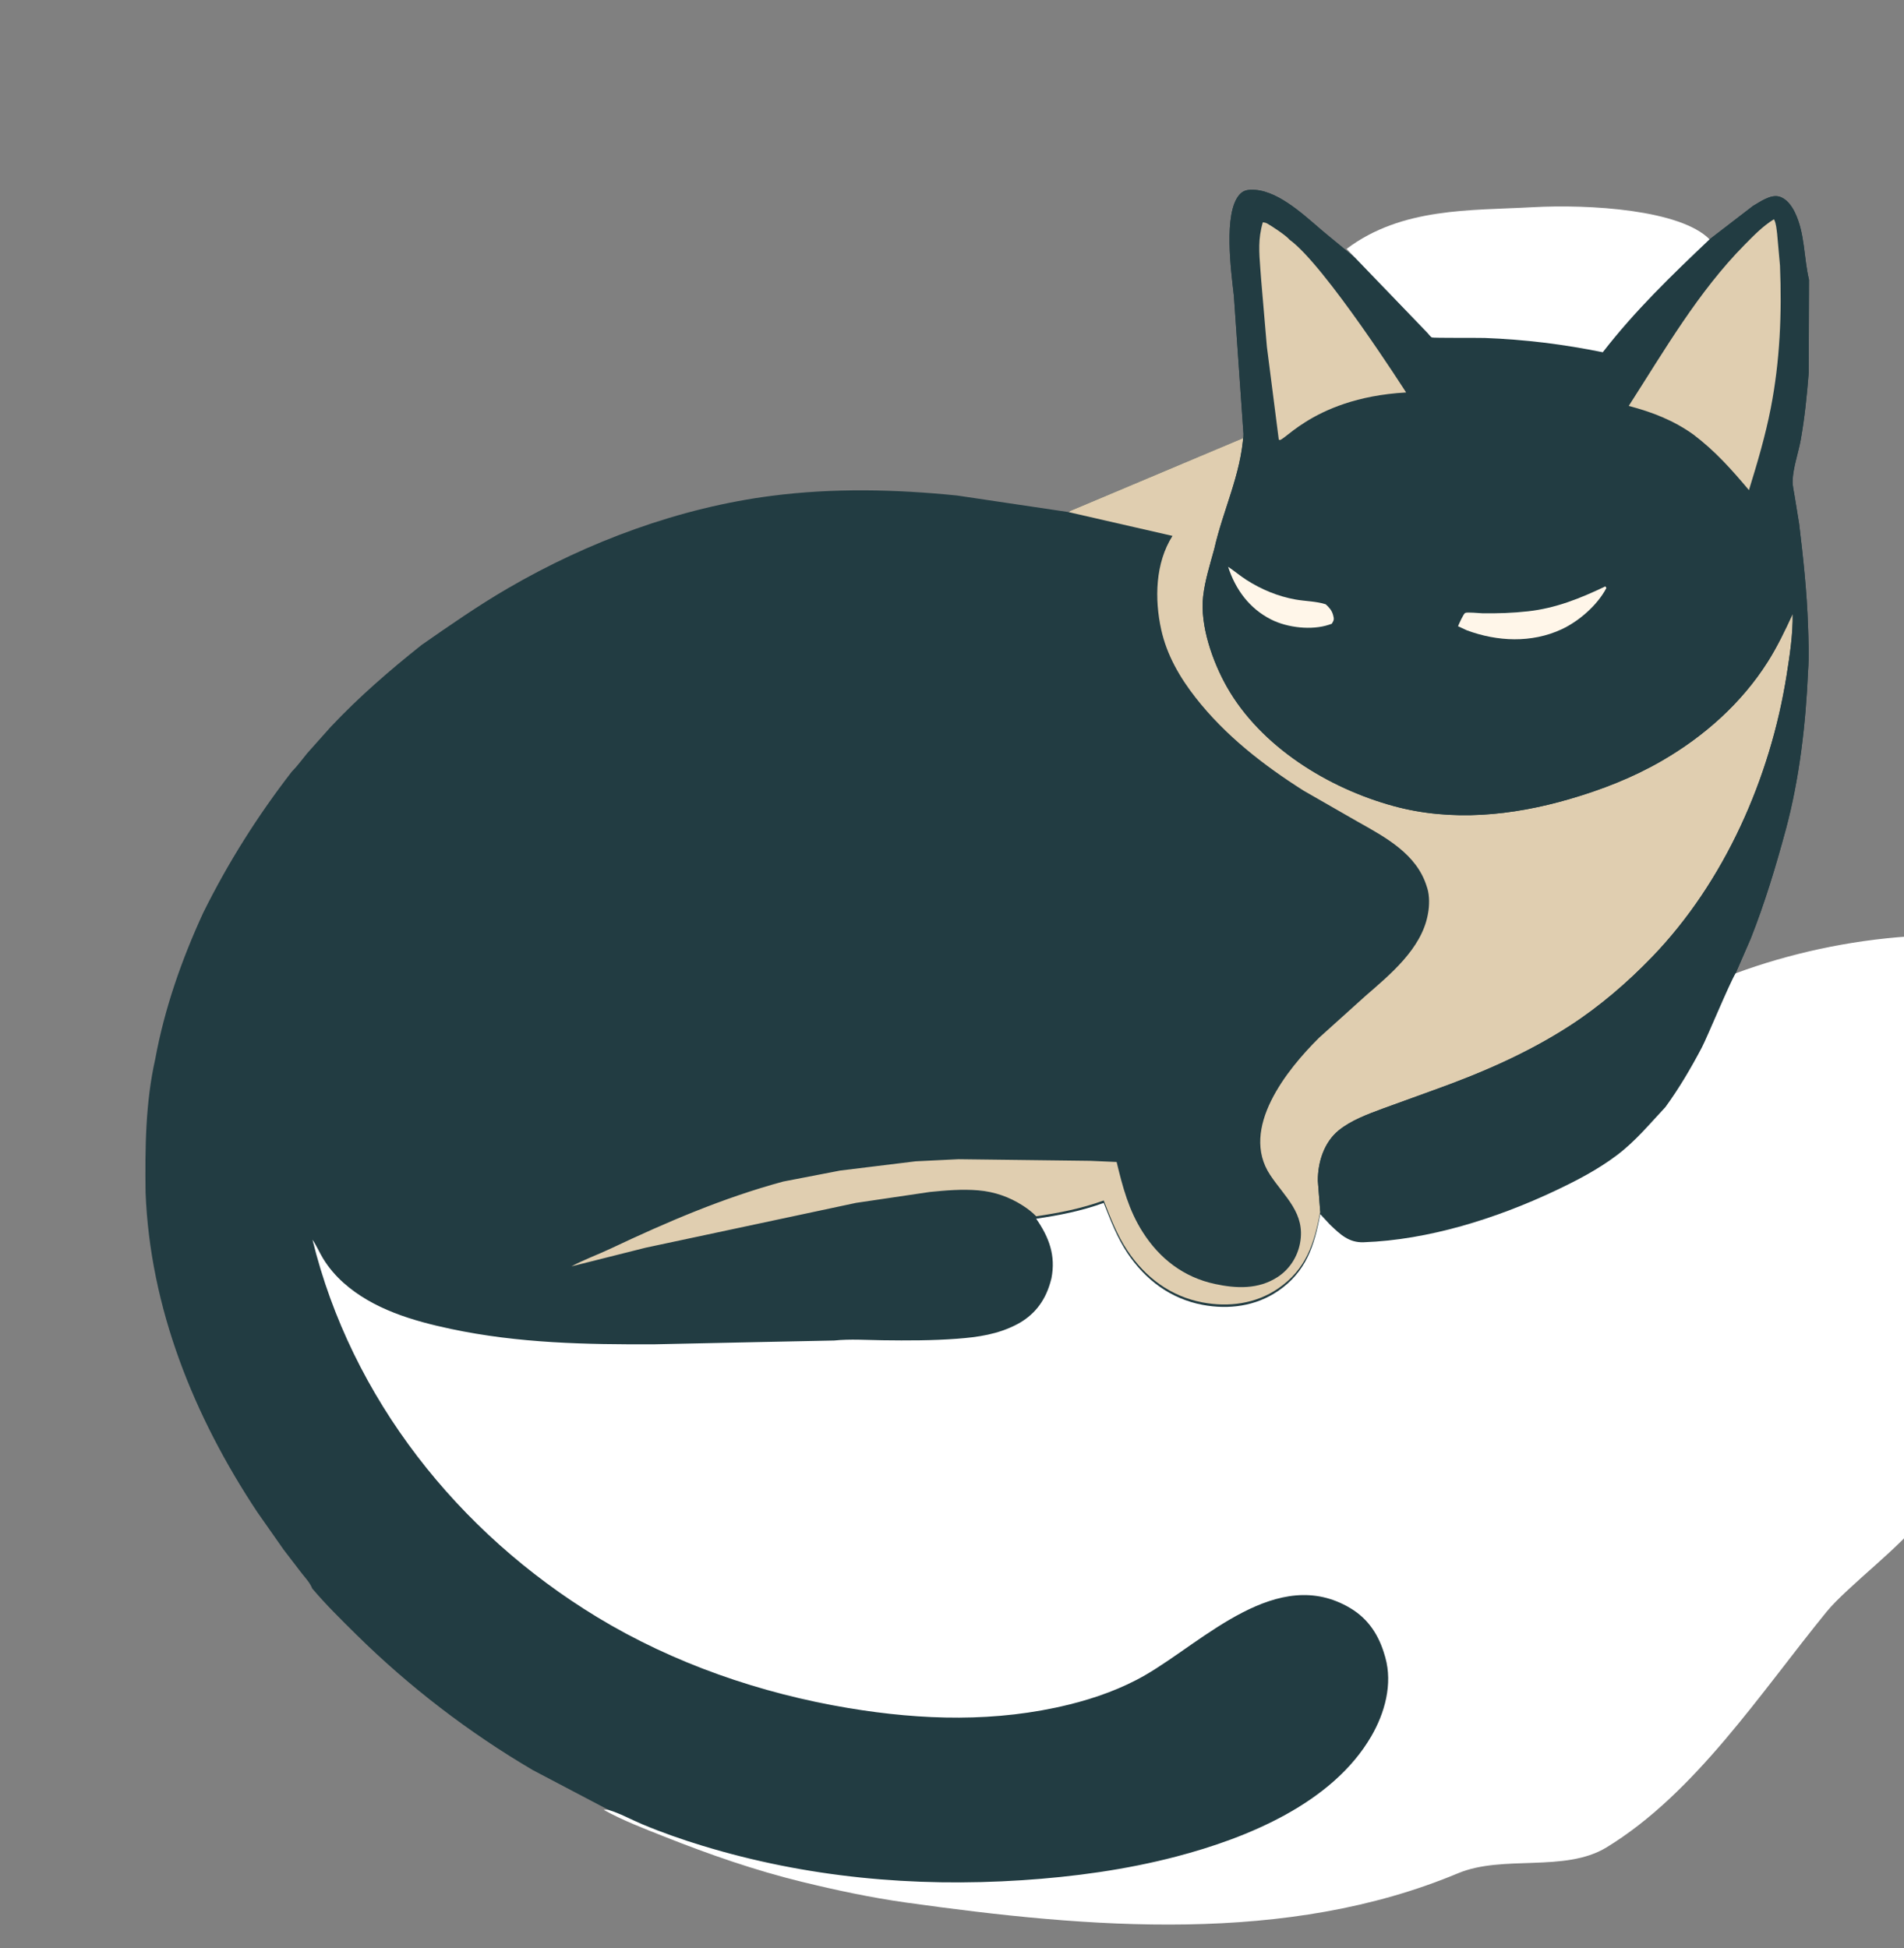
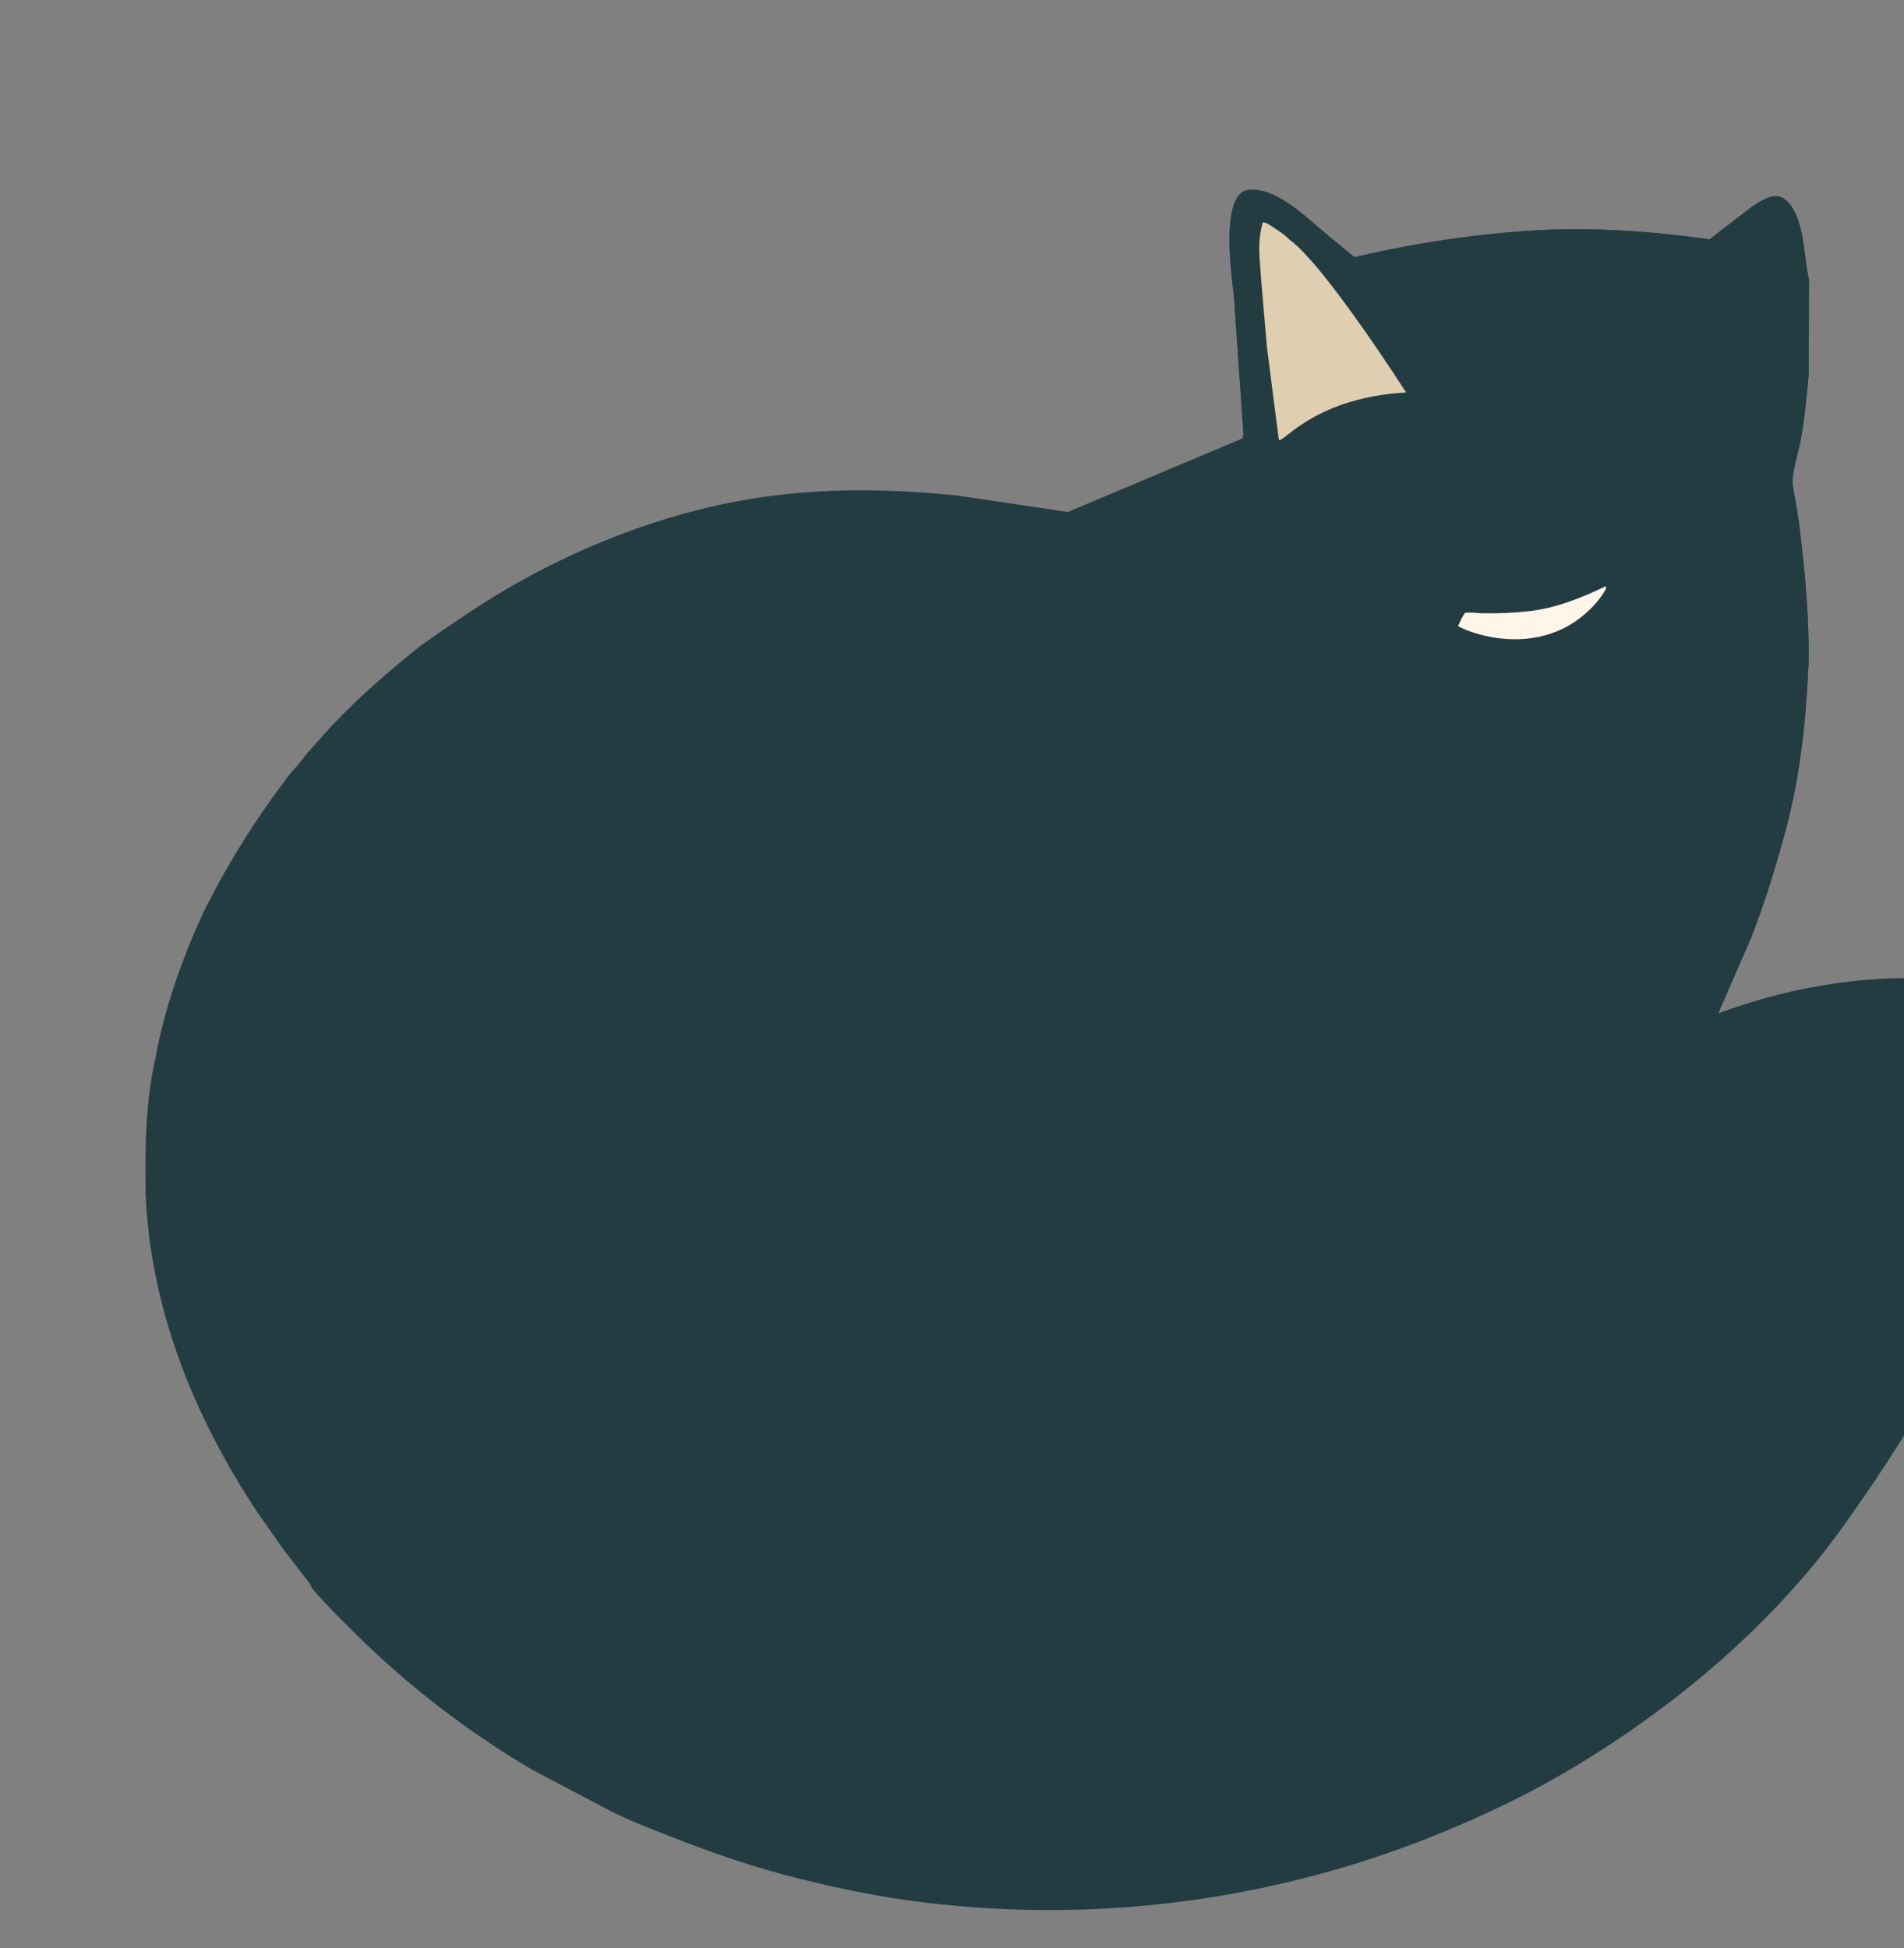
<svg xmlns="http://www.w3.org/2000/svg" viewBox="0 0 977.23 1000" data-name="Layer 1" id="Layer_1">
  <rect x="0" y="0" width="977.23" height="1000" fill="#808080" stroke="none" />
  <defs>
    <style>
      .cls-1 {
        fill: #223c42;
      }

      .cls-1, .cls-2, .cls-3, .cls-4 {
        stroke-width: 0px;
      }

      .cls-2 {
        fill: #fff6e9;
      }

      .cls-3 {
        fill: #fff;
      }

      .cls-4 {
        fill: #e0ceb0;
      }
    </style>
  </defs>
  <path d="m633.32,152.1l-.07-.63c-1.37-12.2-5.39-41.92,2.8-51.43,1.65-1.92,3.41-2.54,5.9-2.63,12.77-.47,26.15,11.95,35.25,19.74l18.04,16.14c30.72-7.29,61.89-13.31,93.48-15.06,29.55-1.64,59.43.54,88.72,4.62l22.29-17.14c3.73-2.15,9.04-6.06,13.54-4.77,3.73,1.07,6.35,4.8,7.95,8.1,5.23,10.79,4.52,23.2,7.25,34.56l-.16,47.84c-.91,11.44-2.05,22.92-4.07,34.23-1.2,6.72-4.03,14.55-4.18,21.21-.06,2.63.66,5.48,1.08,8.09l2.28,14.05c2.1,17.4,3.95,34.58,4.54,52.12.26,7.71.61,15.63.02,23.32-1.14,26.87-4.4,55.28-11.4,81.26-5.11,18.93-10.82,37.89-18.05,56.13l-16.66,38.31c53.9-19.98,116.08-25.53,170.91-6.04l-8.38,53.13c-3.55,14.62-6.6,29.25-11.03,43.66-7.18,23.33-15.55,46.77-25.68,68.98-13.06,28.63-28.78,55.73-46.48,81.71-9.28,13.62-18.61,27.23-29.04,40.01-33.86,41.48-76.5,76.38-122.11,104.14-21.36,13-43.72,23.92-66.78,33.57-87.79,36.73-183.85,49.2-278.13,35.99-17.92-2.51-35.82-6.32-53.4-10.61-24.27-5.92-47.64-14.07-70.84-23.28-10.4-4.13-21.27-8.28-31.07-13.71l-36.38-19.13c-32.79-19.26-63.53-42.84-90.58-69.54-7.76-7.66-15.57-15.32-22.62-23.66-1.16-2.93-3.42-5.32-5.35-7.76l-9.38-12.24-13.57-19.36c-32.53-49.09-54.92-104.58-57.25-163.92-.28-22.85-.07-46.16,4.98-68.55,4.77-26,13.63-51.21,24.68-75.17,12.73-25.67,27.82-49.57,45.34-72.23,2.91-2.92,5.4-6.42,8.04-9.6l12-13.45c14.48-15.38,30.12-28.91,46.61-42.03,14.56-10.14,29.02-20.21,44.38-29.14,41.25-23.98,87.98-41.32,135.41-47.43,31.58-4.07,63.41-3.36,95.03-.16l57.32,8.52c.67-.54,1.17-.77,1.98-1.08l87.24-36.75.51-2.21-4.91-70.72Z" class="cls-1" />
-   <path d="m548.48,262.86c.67-.54,1.17-.77,1.98-1.08l87.24-36.75.51-2.21c-1.27,20.8-10.46,38.89-14.98,58.97-2.16,7.92-4.76,16.1-5.71,24.26-1.74,14.92,4.88,33.66,12.18,46.53,17.44,30.75,52.03,52.01,85.51,61.16,29.79,8.14,61,4.97,90.3-3.56,16.63-4.85,32.41-10.97,47.44-19.66,21.65-12.52,40.78-29.48,54.24-50.67,5.01-7.89,8.99-16.25,12.9-24.72.18,10.38-1.49,21.32-3.12,31.57-8.32,52.55-31.81,105.96-69.05,144.55-12.69,13.15-26.95,25.42-42.32,35.35-21.85,14.12-45.59,24.34-70,33.07l-26.01,9.43c-7.63,2.85-16.14,5.95-22.51,11.14-7.56,6.16-10.77,16.47-10.68,25.93l1.21,15.79c-3.05,16.41-7.26,29.63-21.67,39.47-11.44,7.81-25.32,9.63-38.77,7.09-16.4-3.11-29.35-12.86-38.52-26.59-5.33-7.98-8.68-16.86-12.17-25.72-11.42,4.14-22.66,6.33-34.66,8.11-2.03-2.14-4.49-3.98-6.98-5.57-6.95-4.44-14.45-7.03-22.67-7.74-8.28-.71-16.73,0-24.97.83l-37.82,5.59-108.03,23.02-38.08,9.58c6.4-3.45,13.52-6,20.12-9.12,28.9-13.65,57.65-26.03,88.56-34.42l29.22-5.64,38.82-4.76,21.96-1.07,67.66.83,13.5.59c3.09,12.86,6.23,24.78,13.44,36.07,8.68,13.6,20.99,23.07,36.87,26.52,11.07,2.41,22.44,2.89,32.33-3.54,6.06-3.94,10.16-10.3,11.5-17.4,2.88-15.31-7.79-23.59-15.34-34.98-15.77-23.79,8.6-54.1,25.09-70.43l23.8-21.45c12.68-11.02,28.62-24.12,31.97-41.52l.17-.92c.74-3.92.81-9.04-.38-12.87l-.27-.82c-5.13-16.77-21.16-25.29-35.49-33.35l-27.73-15.91c-20.67-13.12-40.18-28.28-55.37-47.67-8.18-10.45-14.82-21.89-17.71-34.98-3.46-15.68-3.09-34.15,5.79-48.12l-53.32-12.2Z" class="cls-4" />
  <path d="m633.32,152.1l-.07-.63c-1.37-12.2-5.39-41.92,2.8-51.43,1.65-1.92,3.41-2.54,5.9-2.63,12.77-.47,26.15,11.95,35.25,19.74l18.04,14.85c30.72-7.29,61.89-12.03,93.48-13.78,29.55-1.64,59.43.54,88.72,4.62l22.29-17.14c3.73-2.15,9.04-6.06,13.54-4.77,3.73,1.07,6.35,4.8,7.95,8.1,5.23,10.79,4.52,23.2,7.25,34.56l-.16,47.84c-.91,11.44-2.05,22.92-4.07,34.23-1.2,6.72-4.03,14.55-4.18,21.21-.06,2.63.66,5.48,1.08,8.09l2.28,14.05c2.1,17.4,3.95,34.58,4.54,52.12.26,7.71.61,15.63.02,23.32-1.14,26.87-4.4,55.28-11.4,81.26-5.11,18.93-10.82,37.89-18.05,56.13l-16.66,38.31c-3.19,5.2-5.61,10.94-8.45,16.35-5.53,10.51-11.65,20.89-18.64,30.5-8.1,8.63-15.19,17.32-24.71,24.55-9.86,7.48-20.81,13.16-31.96,18.43-29.94,14.15-64.92,25.23-98.21,26.4-7.69.27-12.1-4.12-17.35-9.1l-4.94-5.34-1.21-15.79c-.09-9.46,3.12-19.77,10.68-25.93,6.37-5.19,14.88-8.29,22.51-11.14l26.01-9.43c24.42-8.73,48.16-18.95,70-33.07,15.37-9.93,29.62-22.2,42.32-35.35,37.24-38.59,60.73-92,69.05-144.55,1.62-10.24,3.29-21.19,3.12-31.57-3.91,8.47-7.89,16.83-12.9,24.72-13.46,21.2-32.59,38.15-54.24,50.67-15.03,8.69-30.81,14.81-47.44,19.66-29.3,8.54-60.51,11.71-90.3,3.56-33.48-9.15-68.07-30.41-85.51-61.16-7.3-12.87-13.92-31.61-12.18-46.53.95-8.16,3.54-16.34,5.71-24.26,4.52-20.07,13.72-38.16,14.98-58.97l-4.91-70.72Z" class="cls-1" />
-   <path d="m630.31,290.91c3.2,2.13,6.13,4.64,9.37,6.72,7.74,4.96,16.18,8.47,25.25,10.1,4.94.89,10.82.9,15.49,2.45,1.75,1.57,3.1,3.07,3.76,5.39.61,2.18.56,2.7-.62,4.59l-1.42.5c-8.91,2.98-21.33,1.57-29.72-2.67-11.17-5.64-18.31-15.37-22.1-27.09Z" class="cls-2" />
  <path d="m823.94,301.01l.55.79c-4.54,8.78-14.15,17.14-23.1,21.27-15.35,7.09-32.91,6.27-48.48.49l-4.57-2.11c.43-1.09,2.73-6.31,3.66-6.82,1.01-.55,7.17.13,8.78.16,7.87.13,15.71-.14,23.55-1.02,14.23-1.58,26.83-6.66,39.63-12.78Z" class="cls-2" />
-   <path d="m910.43,112.56l.24.35c.98,2.08,1.14,4.77,1.44,7.02l1.47,16.38c1,24.66,0,48.86-4.72,73.15-2.79,14.33-6.92,28.19-11.21,42.13-8.97-10.66-17.31-20.05-28.48-28.51-10.29-7.36-21.11-11.52-33.22-14.72,18.3-28.48,35.64-58.63,59.6-82.85,4.69-4.74,9.18-9.41,14.88-12.94Z" class="cls-4" />
-   <path d="m691.14,127.75c28.4-21.38,63.68-19.63,95.27-21.38,29.55-1.64,76.07,1.31,91.03,16.48-19.67,18.66-38.17,36.5-54.82,57.96-20.02-4.09-40.1-6.57-60.51-7.33-3.28-.12-26.63.06-27.24-.27-.67-.37-1.57-1.63-2.16-2.25l-5.64-5.88-35.94-37.33Z" class="cls-3" />
  <path d="m656.24,224.93c.16,6.23,14.87-20.61,65.45-23.48,0,0-41.75-65.4-59.87-78.45-1.65-2.08-9.02-6.9-11.32-8.21-.77-.44-1.49-.58-2.35-.69-.63,2.12-1.04,4.12-1.37,6.3-1.07,7.3.03,15.6.49,22.94l2.96,34.63" class="cls-4" />
-   <path d="m890.81,499.61c53.9-19.98,124.41-27.84,179.24-8.35v80.5c-3.55,14.62-12.83,57.85-17.27,72.26-7.18,23.33-30.02,43.52-40.15,65.73-13.06,28.63-8.57,43.42-26.27,69.4-9.28,13.62-38.37,35.33-48.8,48.1-33.86,41.48-67.46,93.28-113.07,121.05-21.36,13-53.1,3.6-76.16,13.25-87.79,36.73-188.91,28.25-283.19,15.04-17.92-2.51-35.82-6.32-53.4-10.61-24.27-5.92-47.64-14.07-70.84-23.28-10.4-4.13-21.27-8.28-31.07-13.71.77-.05,1.79-.15,2.55.07,5.67,1.64,11.68,4.98,17.18,7.29,9.99,4.2,20.54,7.89,30.91,11.05,53.41,16.29,108.38,21.34,163.98,17.72,26.54-1.73,53.42-5.39,79.19-12.13,36.63-9.57,80.28-27.46,100.21-61.83,6.9-11.9,11-26.68,7.17-40.37l-.26-.88c-2.92-10.35-8.32-18.85-17.68-24.44-37.43-22.36-74.99,16.79-105.15,34.28-12.1,7.02-25.7,11.87-39.25,15.21-37.33,9.19-75.36,8.08-113.08,1.81-45.09-7.5-89.96-22.93-129.14-46.72-71.25-43.26-126.15-112.28-146.08-193.73,2.11,3.1,3.53,6.54,5.48,9.73,2.83,4.63,6.38,8.78,10.42,12.39,15.23,13.6,35.59,19.55,55.13,23.7,34.72,7.37,69.25,8.04,104.56,7.89l55.24-1.18,36.98-.76c8.01-.85,16.77-.24,24.87-.13,12.71.17,25.48.17,38.17-.78,10.83-.81,20.99-2.29,30.73-7.39,8.56-4.49,14.1-11.5,16.9-20.78l.23-.78.56-2.06c2.29-11.72-1.21-21.06-7.83-30.6,12-1.78,23.24-3.97,34.66-8.11,3.49,8.87,6.84,17.74,12.17,25.72,9.17,13.73,22.12,23.48,38.52,26.59,13.45,2.55,27.33.72,38.77-7.09,14.41-9.83,18.62-23.06,21.67-39.47l4.94,5.34c5.25,4.99,9.66,9.38,17.35,9.1,33.28-1.17,68.26-12.26,98.21-26.4,11.15-5.27,22.1-10.95,31.96-18.43,9.52-7.23,16.61-15.92,24.71-24.55,7-9.61,13.11-19.99,18.64-30.5,2.85-5.41,14.2-32.97,17.39-38.18Z" class="cls-3" />
</svg>